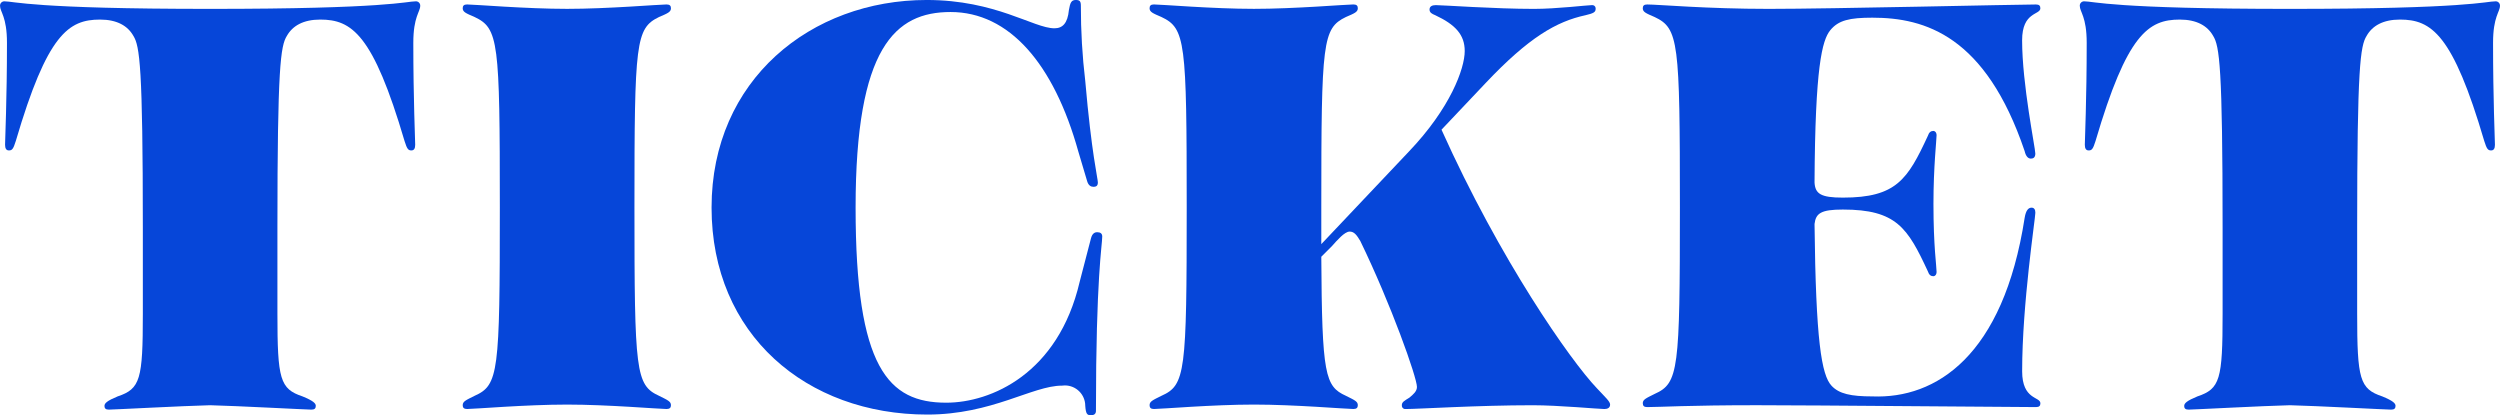
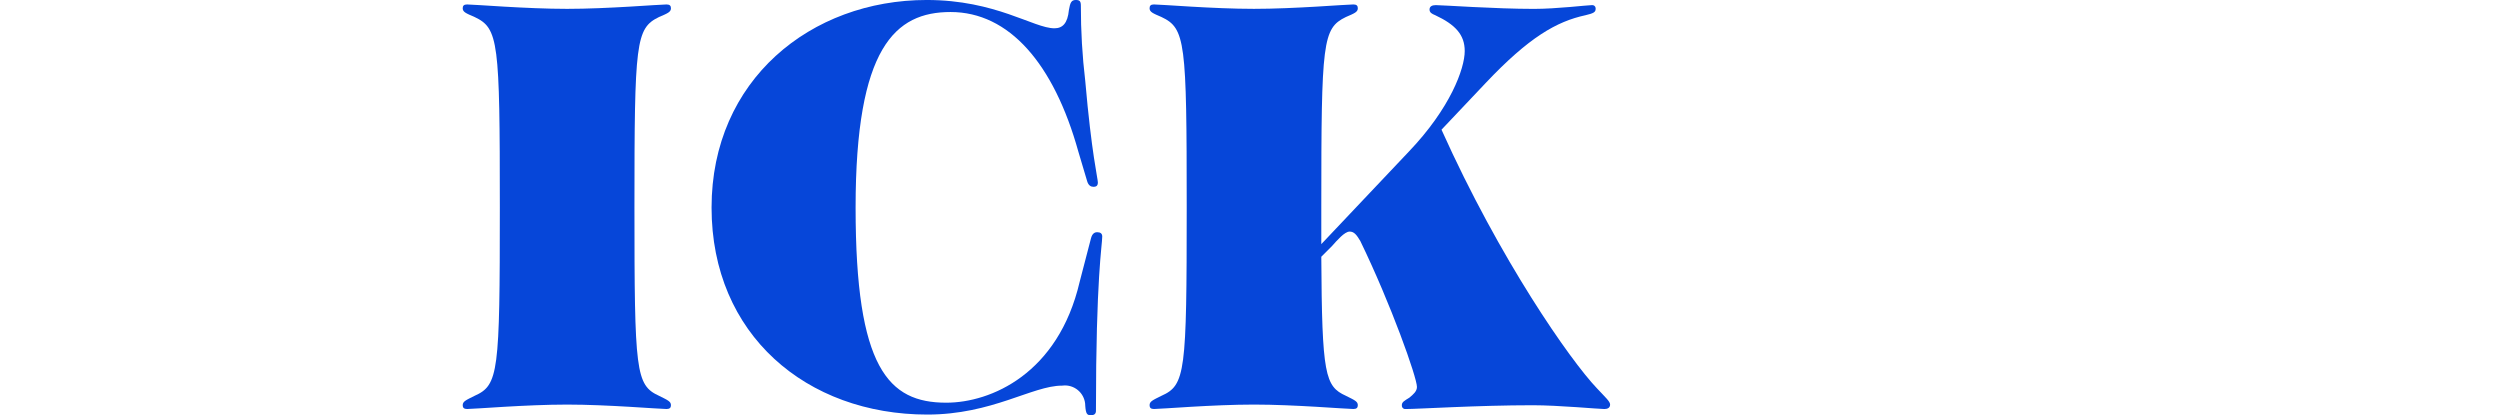
<svg xmlns="http://www.w3.org/2000/svg" id="txt_x5F_ticket" width="109.34mm" height="18.16mm" version="1.1" viewBox="0 0 309.941 51.477">
-   <path d="M51.554.164c-1.161,0-3.587.937-25.5.937S1.721.164.554.164c-.011,0-.022,0-.033,0C.227.172-.005.418.003.713.003,1.492.864,2.039.864,5.313c0,7.022-.236,12.012-.236,12.637,0,.464.161.7.47.7.394,0,.546-.157.861-1.17C5.855,4.219,8.507,2.427,12.407,2.427c2.107,0,3.432.779,4.132,2.025.782,1.249,1.17,3.823,1.17,23.791v10.684c0,8.11-.312,9.28-3.12,10.217-1.325.545-1.634.858-1.634,1.17l-.006.004c0,.312.155.467.543.467.549,0,9.284-.467,12.558-.546,3.275.079,12.015.546,12.558.546.391,0,.543-.155.543-.467s-.309-.624-1.637-1.17c-2.808-.941-3.12-2.111-3.12-10.3v-10.605c0-19.968.391-22.542,1.17-23.791.703-1.246,2.028-2.025,4.138-2.025,3.896,0,6.551,1.792,10.451,15.053.312,1.012.47,1.17.855,1.17.312,0,.467-.233.467-.7,0-.625-.233-5.615-.233-12.637,0-3.275.858-3.821.858-4.6,0-.012,0-.024,0-.036-.009-.293-.254-.522-.546-.513Z" fill="#0646d9" />
  <path d="M81.697,2.113c1.094-.469,1.485-.624,1.485-1.094,0-.309-.158-.467-.549-.467-.856,0-7.332.546-12.322.546-5.066,0-11.542-.546-12.4-.546-.388,0-.546.158-.546.467,0,.469.392.624,1.483,1.094,2.965,1.403,3.12,3.041,3.12,23.554s-.155,22.075-3.12,23.4c-1.092.545-1.483.7-1.483,1.17,0,.312.158.47.546.47.855,0,7.331-.549,12.4-.549,4.991,0,11.467.549,12.322.549.391,0,.549-.158.549-.47,0-.47-.391-.624-1.485-1.17-2.883-1.328-3.041-2.965-3.041-23.4s.158-22.154,3.041-23.554Z" fill="#0646d9" />
  <path d="M136.026,28.789c-.309,0-.621.154-.776.779l-1.4,5.382c-2.657,11.384-11,14.974-16.54,14.974-7.176,0-11.236-4.283-11.236-24.175S110.989,1.49,117.85,1.49c7.258,0,12.8,6.394,15.839,17.305l1.091,3.665c.157.542.47.7.779.7.391,0,.549-.158.549-.549,0-.467-.782-3.587-1.561-12.555-.369-3.106-.552-6.231-.546-9.359,0-.545-.155-.7-.625-.7-.546,0-.7.312-.858,1.249-.155,1.637-.779,2.262-1.792,2.262C128.152,3.508,123.471-.002,114.894-.002,100.541-.002,88.217,9.902,88.217,25.737c0,15.754,11.779,25.659,26.753,25.659,8.031,0,13.025-3.587,16.693-3.587.117-.017.236-.025.354-.025,1.396,0,2.528,1.13,2.529,2.525.073,1.012.23,1.17.7,1.17.392,0,.625-.158.625-.546,0-16.609.779-20.509.779-21.6h.003c0-.39-.236-.545-.627-.545Z" fill="#0646d9" />
  <path d="M178.712,16.078l5.46-5.77c5.381-5.694,8.81-7.647,12.4-8.423,1.013-.236,1.249-.391,1.249-.782.005-.039.005-.078,0-.117-.033-.226-.243-.383-.47-.35-.543,0-4.369.467-7.176.467-4.833,0-11.306-.467-12.167-.467-.467,0-.779.161-.779.546s.309.542.7.7c2.493,1.168,3.663,2.417,3.663,4.445,0,2.179-1.792,7.097-6.937,12.479l-10.844,11.461v-4.6c0-20.513.158-22.154,3.044-23.554,1.092-.469,1.483-.624,1.483-1.094,0-.309-.158-.467-.549-.467-.855,0-7.331.546-12.324.546-5.066,0-11.539-.546-12.4-.546-.391,0-.543.158-.543.467,0,.469.389.624,1.48,1.094,2.965,1.403,3.123,3.041,3.123,23.554s-.158,22.075-3.123,23.4c-1.092.545-1.48.7-1.48,1.17,0,.312.152.47.543.47.861,0,7.334-.549,12.4-.549,4.993,0,11.469.549,12.324.549.391,0,.549-.158.549-.47,0-.47-.392-.624-1.483-1.17-2.574-1.17-2.965-2.574-3.044-17.236l1.328-1.328c.625-.701,1.561-1.792,2.183-1.792.549,0,.858.388,1.325,1.17,3.822,7.877,7.022,16.924,7.022,18.094,0,.546-.47.937-.937,1.325-.625.391-.937.546-.937.937l.005.004c-.005.039-.005.078,0,.116.032.227.242.386.47.354,1.556,0,8.968-.47,15.756-.47,3.196,0,8.19.47,8.89.47.385,0,.7-.158.7-.549s-.549-.858-1.64-2.028c-3.274-3.43-12.012-15.909-19.264-32.056Z" fill="#0646d9" />
-   <path d="M250.699,46.025c0-8.346,1.637-18.955,1.637-19.655,0-.392-.155-.625-.467-.625-.391,0-.7.312-.858,1.249-2.653,17.158-10.996,22.463-18.876,22.151-2.65,0-4.135-.312-5.069-1.325-1.246-1.327-1.949-5.615-2.107-20.046.158-1.325.782-1.795,3.511-1.795,6.632,0,8.032,2.264,10.532,7.646.151.467.388.622.7.622.155,0,.388-.155.388-.546,0-.701-.388-3.123-.388-8.423,0-4.6.388-7.954.388-8.5,0-.391-.233-.546-.388-.546-.312,0-.548.155-.7.625-2.498,5.381-3.901,7.643-10.532,7.643-2.729,0-3.429-.467-3.511-1.874.077-14.35.935-17.624,1.948-18.873,1.013-1.249,2.416-1.561,5.224-1.561,6.552,0,14.04,2.262,18.876,16.536.157.701.467.937.779.937s.546-.158.546-.625c0-.703-1.637-8.58-1.637-14.04,0-3.587,2.262-3.117,2.262-3.978,0-.309-.155-.467-.546-.467-2.34,0-25.347.546-33.147.546-7.646,0-13.728-.546-15.056-.546-.388,0-.543.158-.543.467,0,.469.391.624,1.48,1.094,2.965,1.403,3.123,3.041,3.123,23.554,0,20.198-.158,21.838-3.123,23.163-1.089.545-1.48.7-1.48,1.17h.004c0,.312.155.467.543.467,1.561,0,5.148-.233,13.573-.233,7.255,0,31.51.233,34.63.233.391,0,.546-.155.546-.467,0-.858-2.262-.391-2.262-3.978Z" fill="#0646d9" />
-   <path d="M309.938.677c-.009-.293-.254-.522-.546-.513-1.166,0-3.587.937-25.5.937s-24.33-.937-25.5-.937c-.011,0-.022,0-.033,0-.294.009-.525.255-.516.549,0,.78.858,1.326.858,4.6,0,7.022-.233,12.012-.233,12.637,0,.464.158.7.47.7.391,0,.543-.157.858-1.17,3.899-13.261,6.551-15.053,10.451-15.053,2.107,0,3.432.779,4.132,2.025.782,1.249,1.17,3.823,1.17,23.791v10.684c0,8.11-.313,9.28-3.12,10.217-1.325.545-1.637.858-1.637,1.17l-.008.004c0,.312.158.467.546.467.546,0,9.281-.467,12.558-.546,3.275.079,12.012.546,12.558.546.388,0,.543-.155.543-.467s-.309-.624-1.637-1.17c-2.808-.941-3.12-2.111-3.12-10.3v-10.605c0-19.968.391-22.542,1.17-23.791.703-1.246,2.028-2.025,4.135-2.025,3.899,0,6.551,1.792,10.451,15.053.312,1.012.47,1.17.858,1.17.312,0,.467-.233.467-.7,0-.625-.233-5.615-.233-12.637,0-3.275.858-3.821.858-4.6,0-.012,0-.024,0-.036Z" fill="#0646d9" />
</svg>